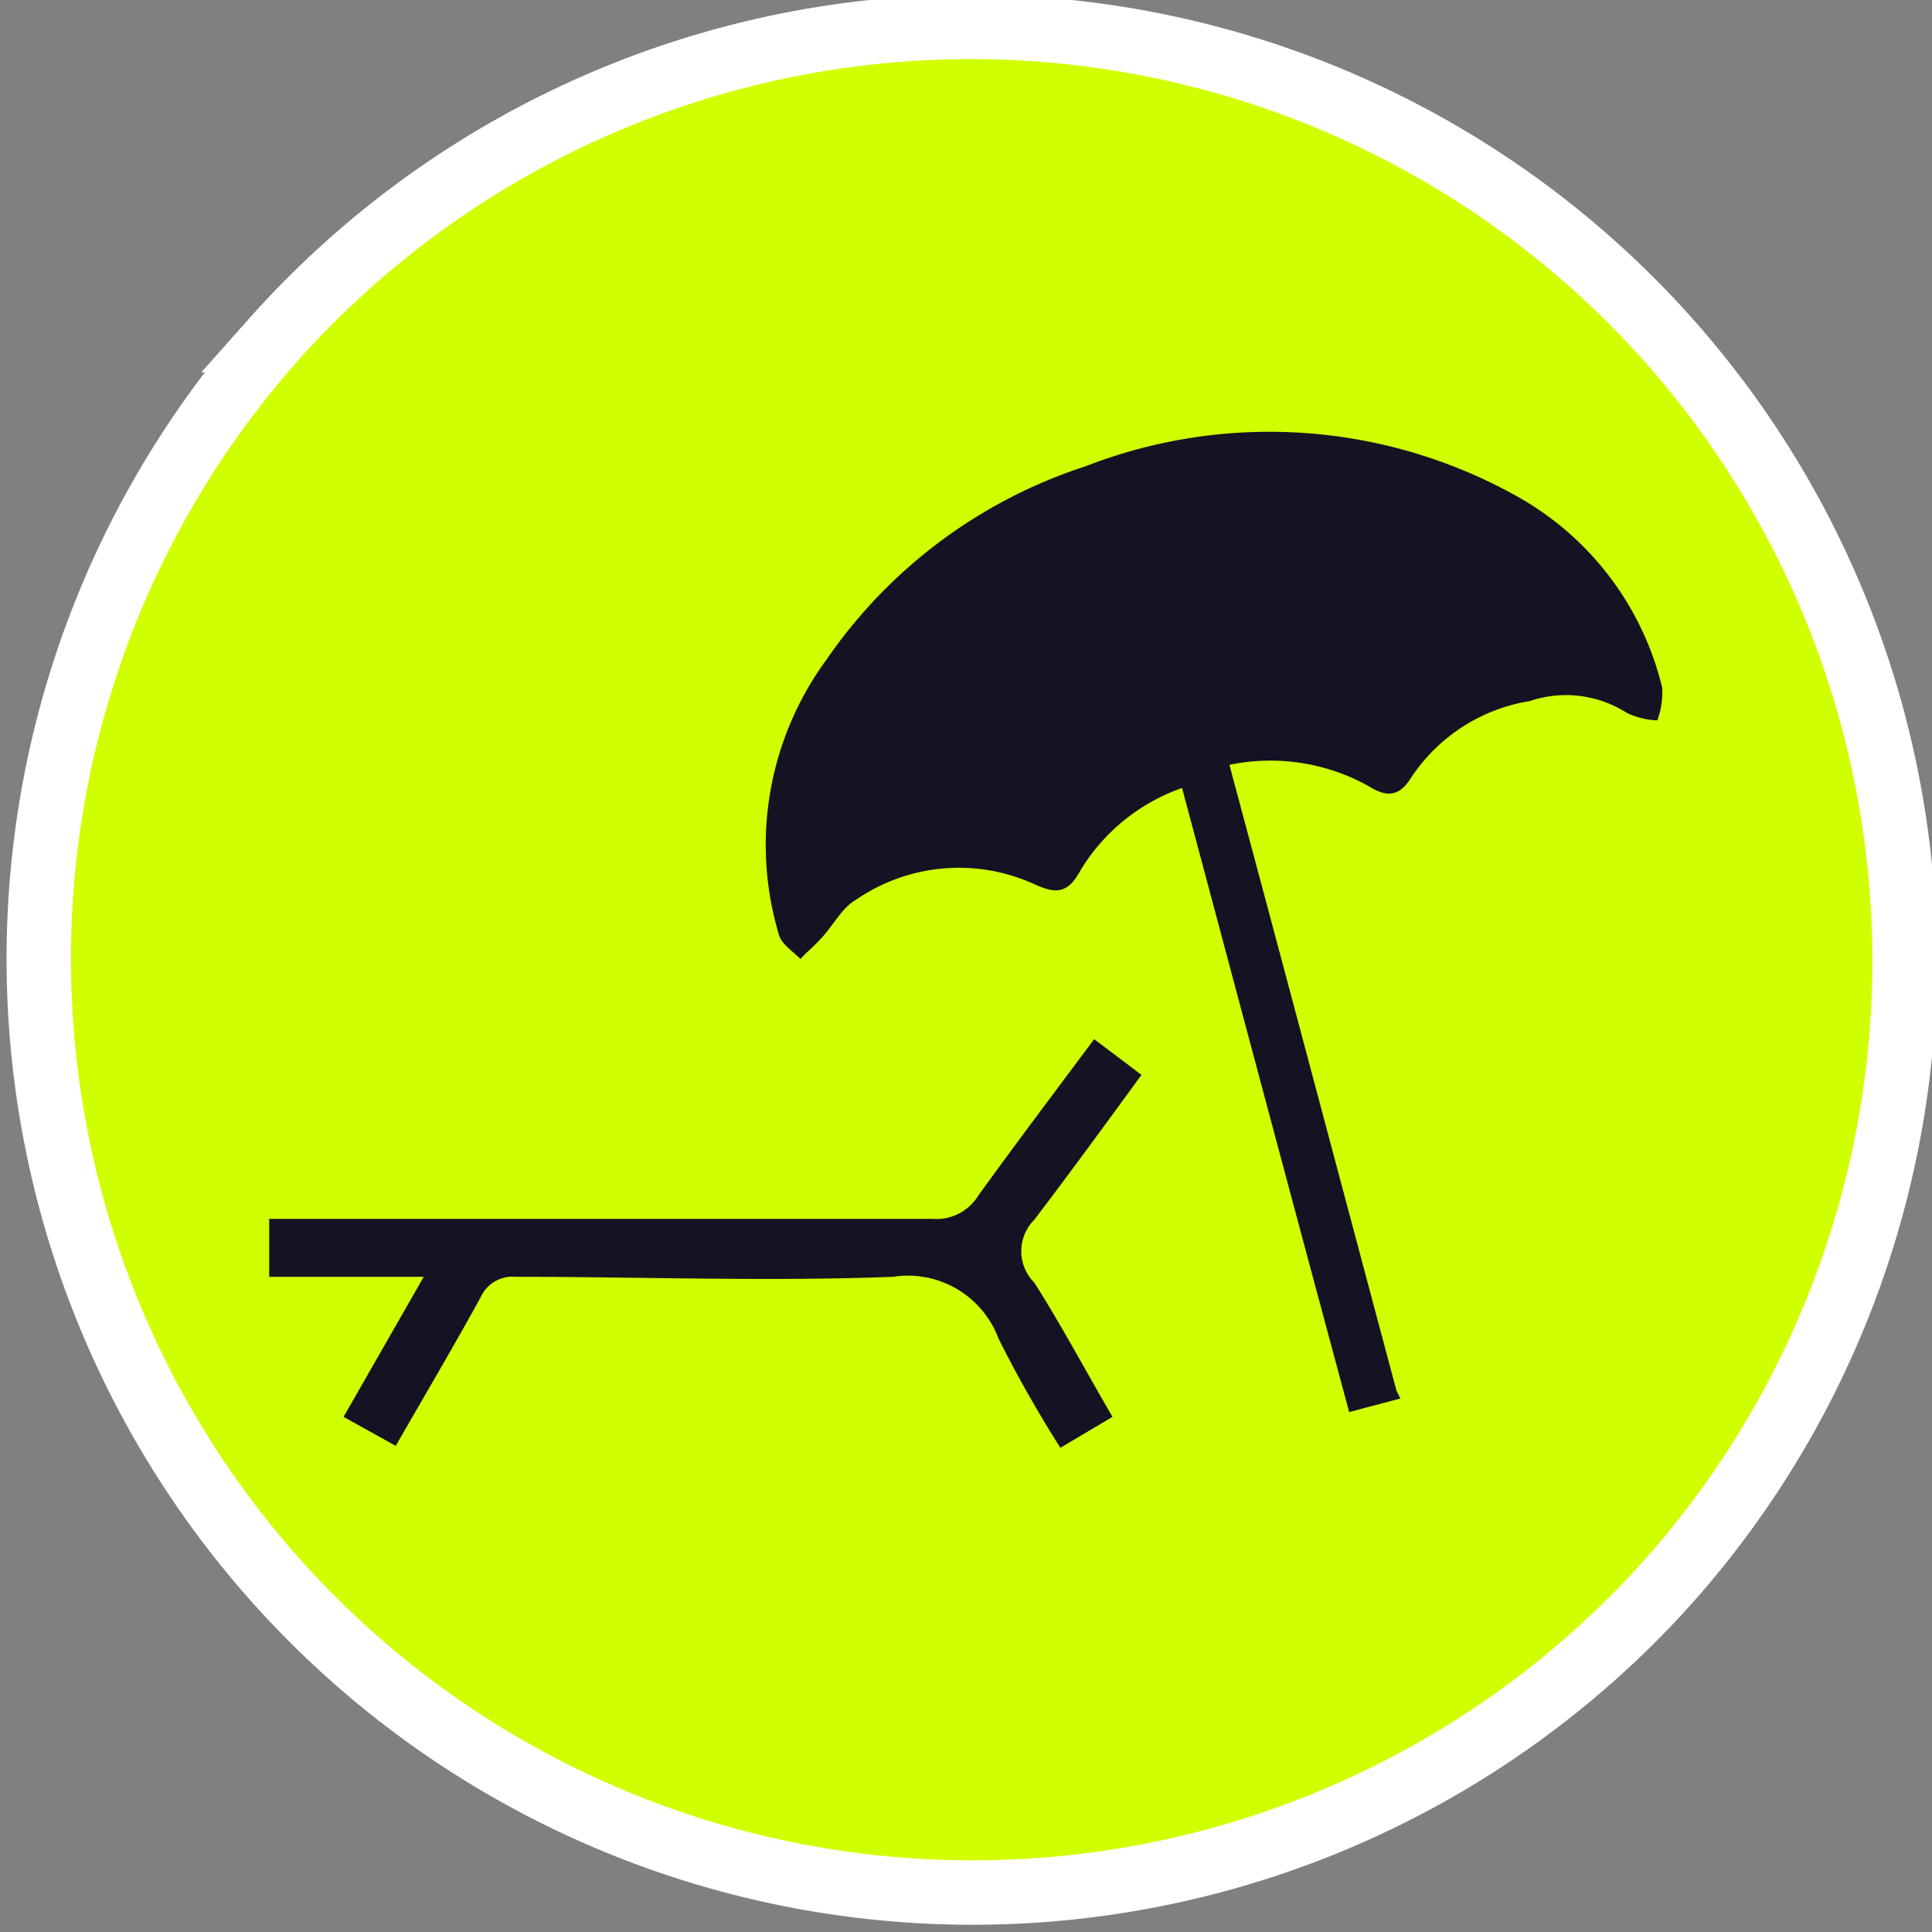
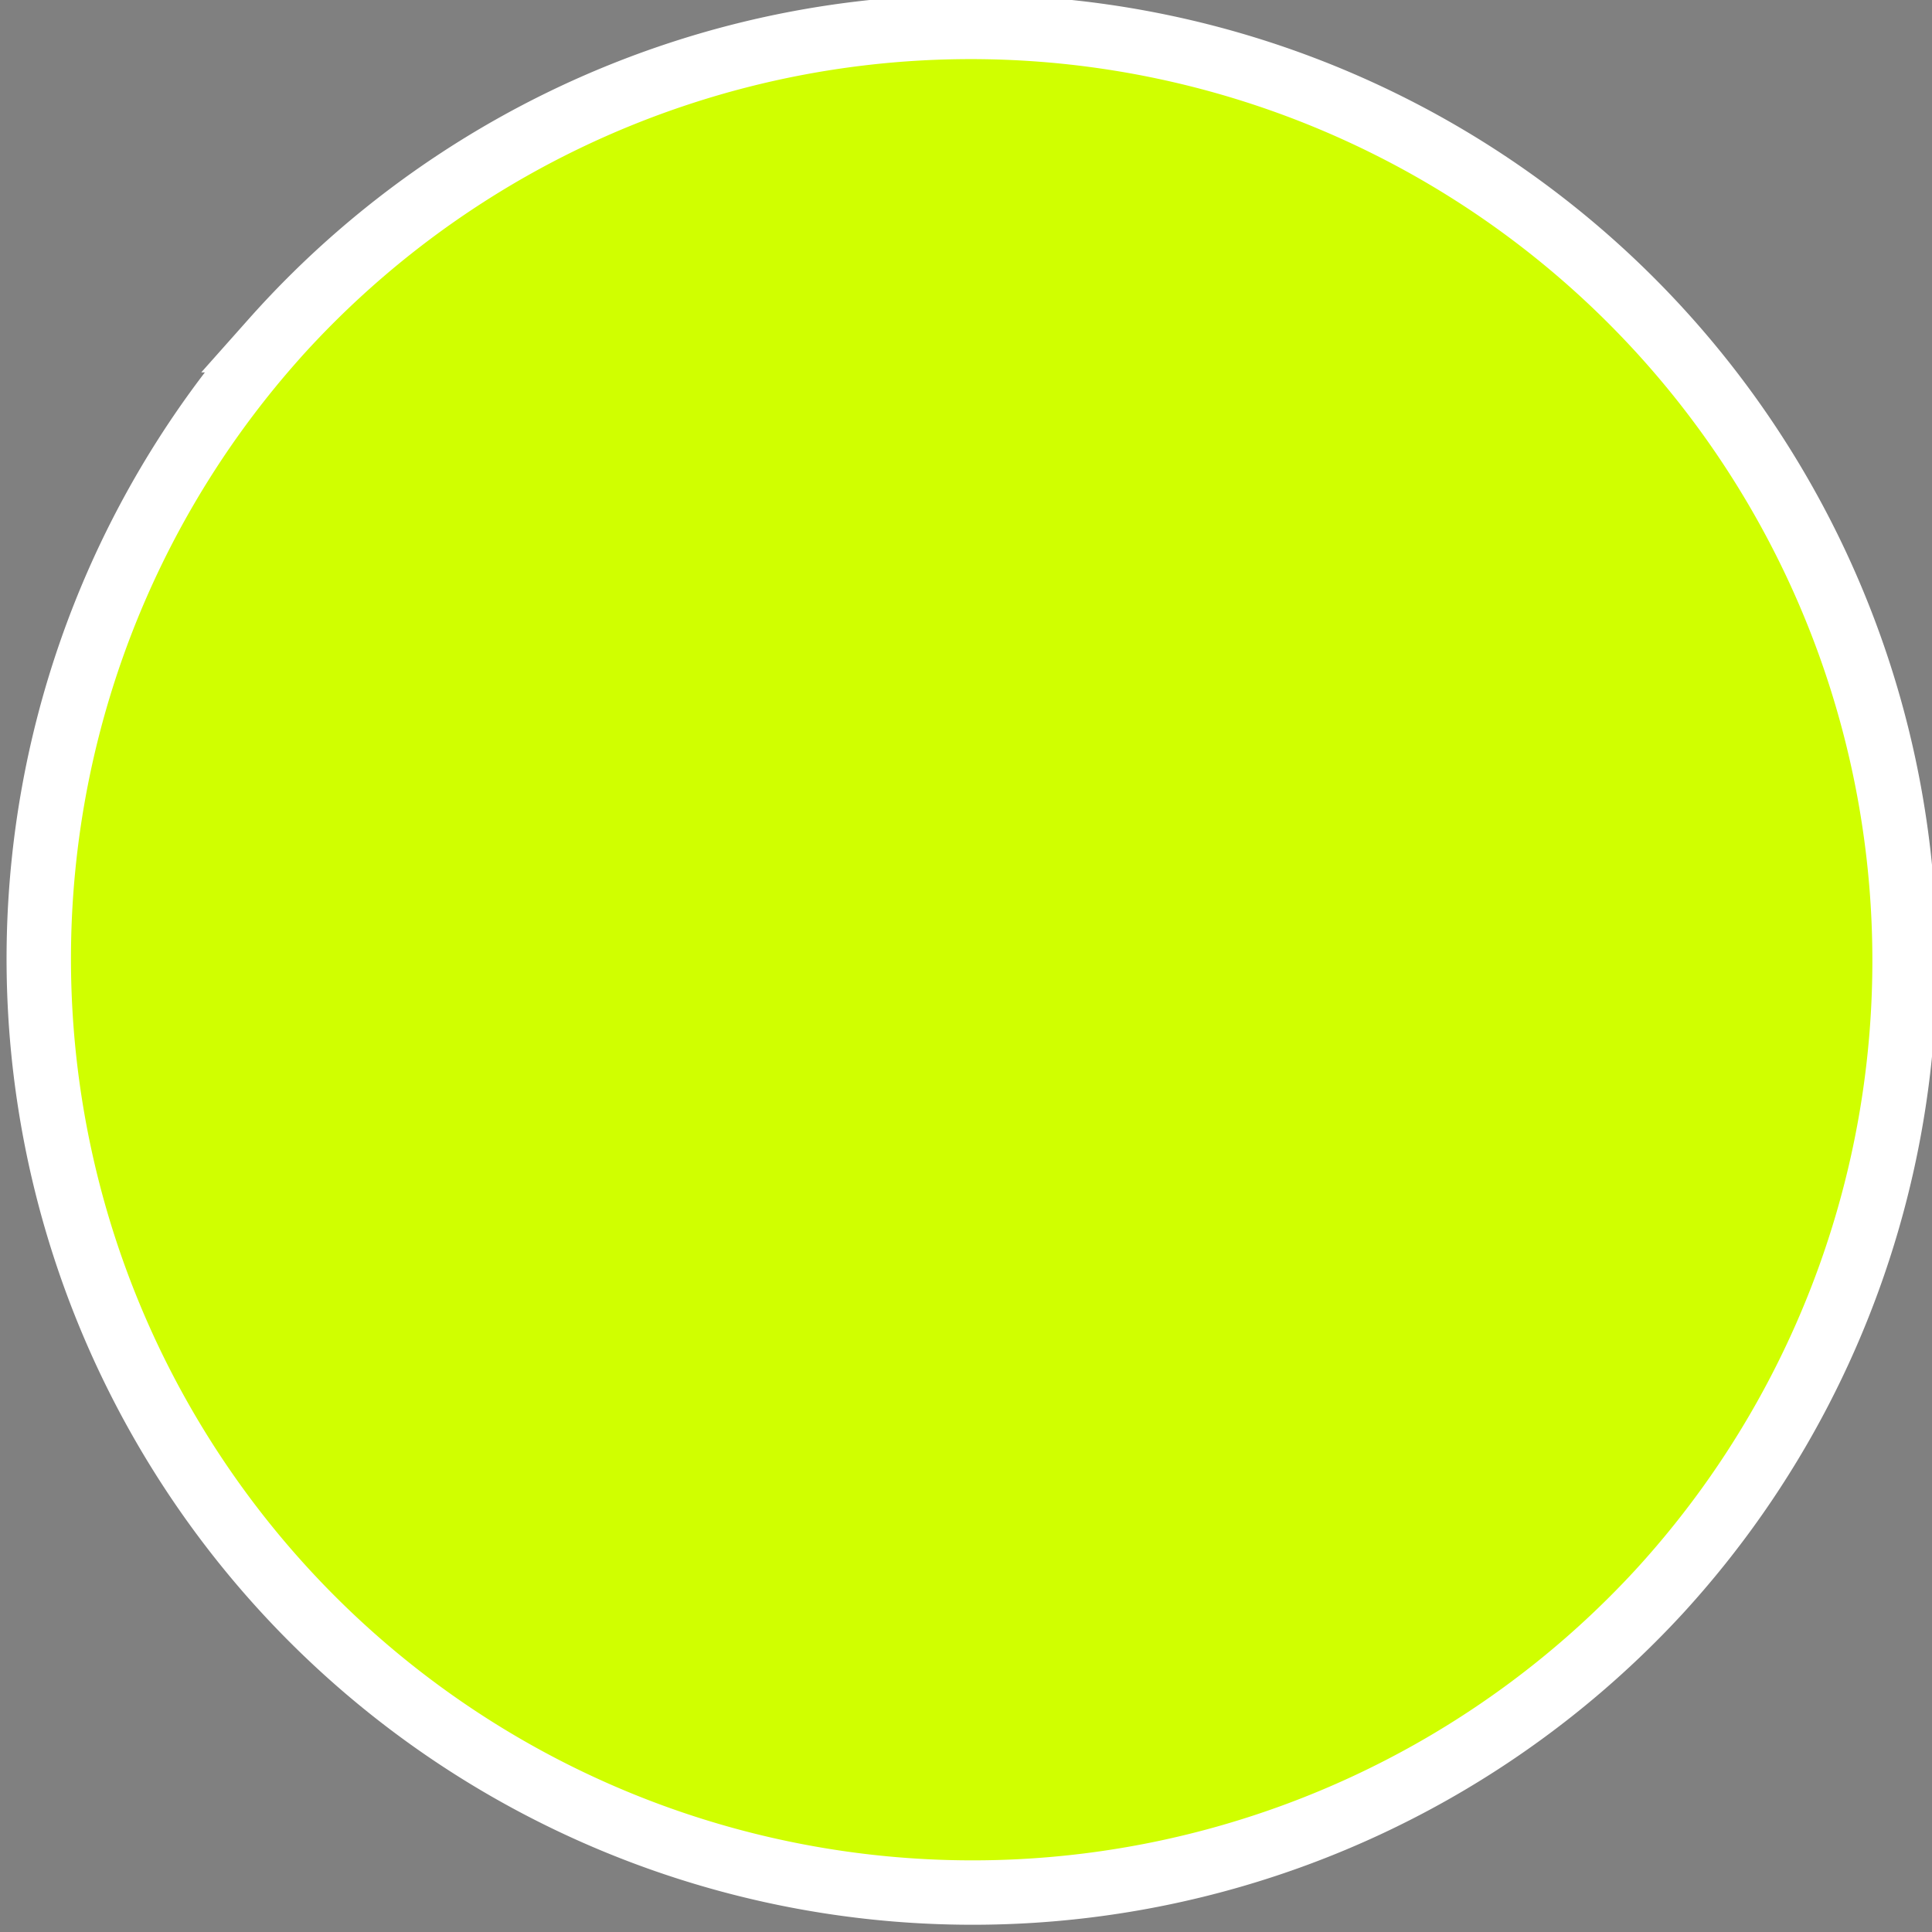
<svg xmlns="http://www.w3.org/2000/svg" width="30" height="30" fill="none">
  <rect width="100%" height="100%" fill="#808080" stroke="none" />
  <path d="M4.239 5.282A14.5 14.5 0 1125.76 24.719 14.5 14.5 0 014.24 5.282z" fill="#D0FF00" stroke="#fff" />
-   <path d="M21.745 21.716l-.795.21c-.87-3.225-1.725-6.435-2.595-9.69a3 3 0 00-1.575 1.275c-.18.33-.345.39-.705.225a2.82 2.82 0 00-2.79.24c-.21.12-.345.39-.525.585-.18.195-.225.21-.33.33-.12-.12-.285-.225-.33-.36a4.86 4.86 0 01.735-4.29 7.8 7.8 0 014.02-3 7.875 7.875 0 016.645.435 4.65 4.65 0 012.31 3c.01.174-.015.347-.075.51a1.184 1.184 0 01-.48-.12 1.753 1.753 0 00-1.5-.18 2.729 2.729 0 00-1.86 1.215c-.195.3-.405.255-.645.105a3.135 3.135 0 00-2.16-.33c.87 3.24 1.725 6.465 2.595 9.72" fill="#141324" />
-   <path d="M6.52 19.826H4.18v-.9h10.29a.764.764 0 00.72-.36c.585-.81 1.185-1.605 1.8-2.43l.735.555c-.57.78-1.095 1.5-1.665 2.25a.69.69 0 000 .975c.42.66.795 1.365 1.215 2.085l-.81.48a19.4 19.4 0 01-.96-1.695 1.5 1.5 0 00-1.635-.96c-1.95.075-3.915 0-5.865 0a.54.54 0 00-.54.315c-.42.765-.855 1.5-1.32 2.31l-.81-.45 1.245-2.175" fill="#141324" />
</svg>